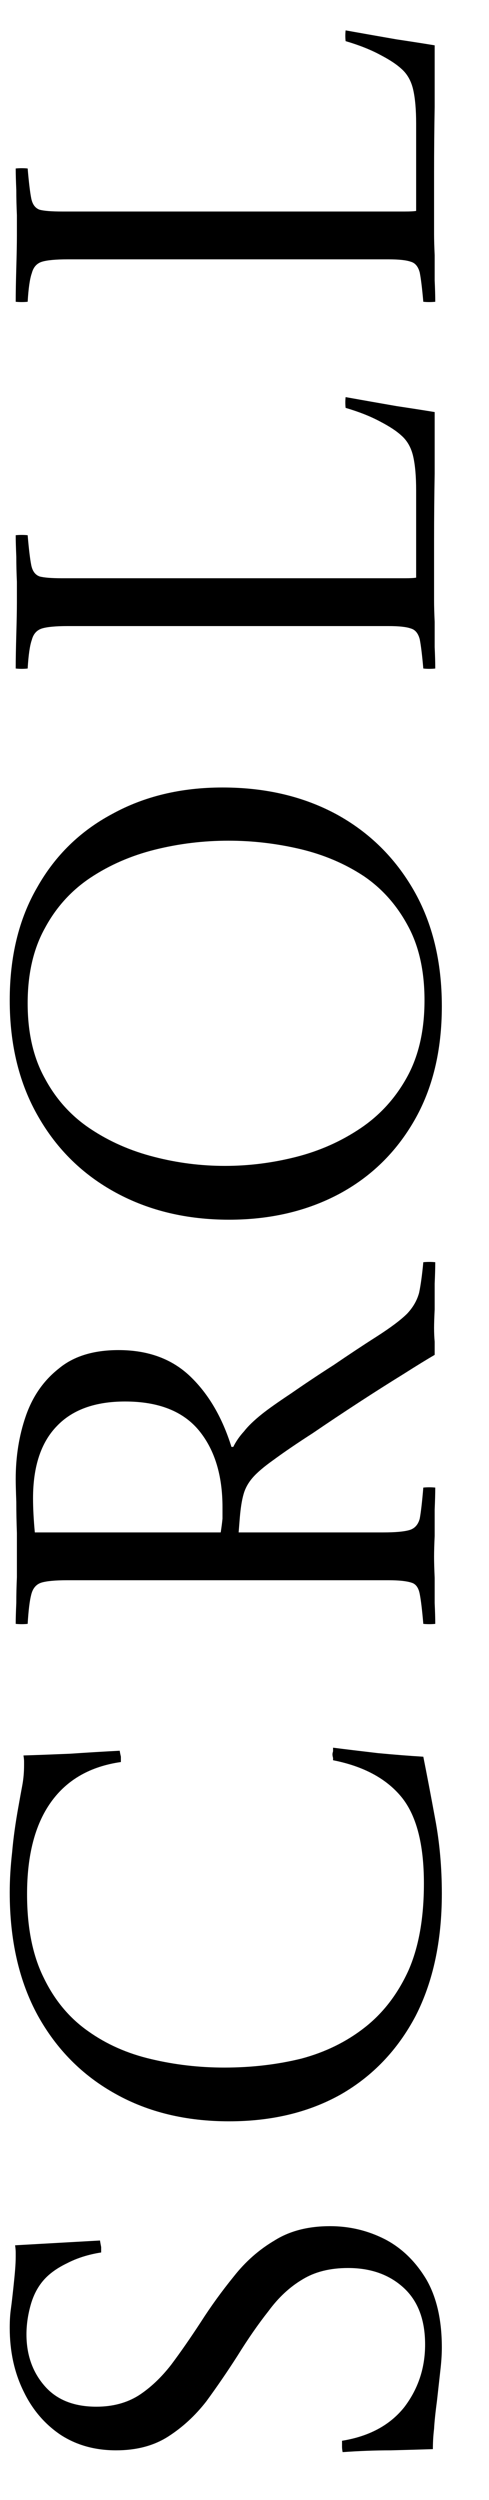
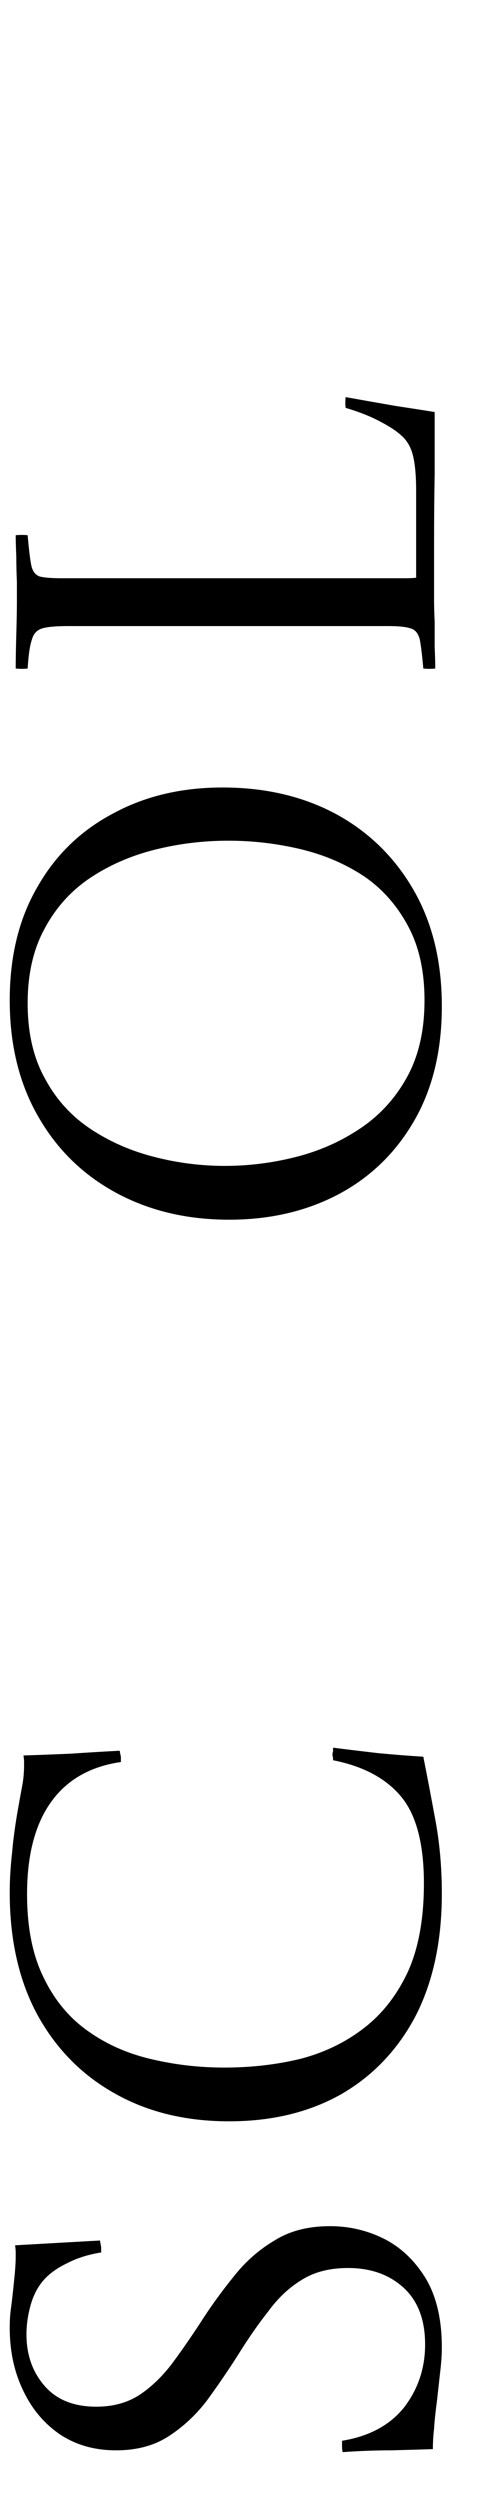
<svg xmlns="http://www.w3.org/2000/svg" width="9" height="46" viewBox="0 0 9 46" fill="none">
-   <path d="M8.011 5.553C7.938 5.56 7.864 5.56 7.791 5.553C7.769 5.304 7.747 5.124 7.725 5.014C7.696 4.904 7.641 4.838 7.56 4.816C7.479 4.787 7.344 4.772 7.153 4.772L1.246 4.772C1.026 4.772 0.868 4.787 0.773 4.816C0.678 4.845 0.615 4.915 0.586 5.025C0.549 5.128 0.524 5.304 0.509 5.553C0.436 5.56 0.362 5.56 0.289 5.553C0.289 5.384 0.293 5.175 0.3 4.926C0.307 4.677 0.311 4.479 0.311 4.332C0.311 4.237 0.311 4.112 0.311 3.958C0.304 3.804 0.3 3.65 0.3 3.496C0.293 3.335 0.289 3.203 0.289 3.1C0.362 3.093 0.436 3.093 0.509 3.1C0.531 3.357 0.553 3.54 0.575 3.65C0.597 3.76 0.648 3.83 0.729 3.859C0.81 3.881 0.949 3.892 1.147 3.892L7.01 3.892C7.193 3.892 7.34 3.892 7.45 3.892C7.553 3.892 7.622 3.888 7.659 3.881L7.659 2.275C7.659 2.018 7.641 1.809 7.604 1.648C7.567 1.487 7.494 1.358 7.384 1.263C7.296 1.182 7.168 1.098 6.999 1.01C6.823 0.915 6.61 0.83 6.361 0.757C6.354 0.691 6.354 0.625 6.361 0.559C6.691 0.618 7.003 0.673 7.296 0.724C7.589 0.768 7.824 0.805 8 0.834C8 1.179 8 1.556 8 1.967C7.993 2.37 7.989 2.777 7.989 3.188C7.989 3.591 7.989 3.965 7.989 4.31C7.989 4.413 7.993 4.541 8 4.695C8 4.849 8 5.003 8 5.157C8.007 5.311 8.011 5.443 8.011 5.553Z" fill="black" />
  <path d="M8.011 12.301C7.938 12.309 7.864 12.309 7.791 12.301C7.769 12.052 7.747 11.872 7.725 11.762C7.696 11.652 7.641 11.586 7.56 11.564C7.479 11.535 7.344 11.52 7.153 11.52L1.246 11.52C1.026 11.52 0.868 11.535 0.773 11.564C0.678 11.594 0.615 11.663 0.586 11.773C0.549 11.876 0.524 12.052 0.509 12.301C0.436 12.309 0.362 12.309 0.289 12.301C0.289 12.133 0.293 11.924 0.3 11.674C0.307 11.425 0.311 11.227 0.311 11.08C0.311 10.985 0.311 10.86 0.311 10.706C0.304 10.552 0.3 10.398 0.3 10.244C0.293 10.083 0.289 9.951 0.289 9.848C0.362 9.841 0.436 9.841 0.509 9.848C0.531 10.105 0.553 10.288 0.575 10.398C0.597 10.508 0.648 10.578 0.729 10.607C0.81 10.629 0.949 10.64 1.147 10.64L7.01 10.64C7.193 10.64 7.34 10.64 7.45 10.64C7.553 10.64 7.622 10.636 7.659 10.629L7.659 9.023C7.659 8.766 7.641 8.557 7.604 8.396C7.567 8.235 7.494 8.106 7.384 8.011C7.296 7.93 7.168 7.846 6.999 7.758C6.823 7.663 6.61 7.578 6.361 7.505C6.354 7.439 6.354 7.373 6.361 7.307C6.691 7.366 7.003 7.421 7.296 7.472C7.589 7.516 7.824 7.553 8 7.582C8 7.927 8 8.304 8 8.715C7.993 9.118 7.989 9.525 7.989 9.936C7.989 10.339 7.989 10.713 7.989 11.058C7.989 11.161 7.993 11.289 8 11.443C8 11.597 8 11.751 8 11.905C8.007 12.059 8.011 12.191 8.011 12.301Z" fill="black" />
  <path d="M4.095 14.49C4.887 14.49 5.587 14.655 6.196 14.985C6.797 15.315 7.27 15.781 7.615 16.382C7.96 16.984 8.132 17.695 8.132 18.516C8.132 19.33 7.963 20.031 7.626 20.617C7.289 21.204 6.827 21.655 6.24 21.97C5.646 22.286 4.971 22.443 4.216 22.443C3.439 22.443 2.746 22.278 2.137 21.948C1.528 21.618 1.052 21.153 0.707 20.551C0.355 19.943 0.179 19.228 0.179 18.406C0.179 17.6 0.348 16.907 0.685 16.327C1.015 15.741 1.477 15.29 2.071 14.974C2.658 14.652 3.332 14.49 4.095 14.49ZM4.205 15.469C3.743 15.469 3.292 15.524 2.852 15.634C2.412 15.744 2.016 15.917 1.664 16.151C1.312 16.386 1.033 16.694 0.828 17.075C0.615 17.457 0.509 17.919 0.509 18.461C0.509 19.004 0.615 19.466 0.828 19.847C1.033 20.229 1.312 20.537 1.664 20.771C2.016 21.006 2.408 21.178 2.841 21.288C3.266 21.398 3.699 21.453 4.139 21.453C4.579 21.453 5.015 21.398 5.448 21.288C5.881 21.178 6.277 21.002 6.636 20.76C6.995 20.518 7.281 20.203 7.494 19.814C7.707 19.426 7.813 18.956 7.813 18.406C7.813 17.864 7.71 17.405 7.505 17.031C7.3 16.65 7.028 16.346 6.691 16.118C6.346 15.891 5.958 15.726 5.525 15.623C5.092 15.521 4.652 15.469 4.205 15.469Z" fill="black" />
-   <path d="M4.414 27.922L4.392 28.197L7.054 28.197C7.274 28.197 7.435 28.183 7.538 28.153C7.633 28.124 7.696 28.054 7.725 27.944C7.747 27.827 7.769 27.636 7.791 27.372C7.864 27.365 7.938 27.365 8.011 27.372C8.011 27.475 8.007 27.61 8 27.779C8 27.941 8 28.102 8 28.263C7.993 28.417 7.989 28.546 7.989 28.648C7.989 28.744 7.993 28.872 8 29.033C8 29.187 8 29.341 8 29.495C8.007 29.649 8.011 29.777 8.011 29.88C7.938 29.887 7.864 29.887 7.791 29.88C7.769 29.623 7.747 29.44 7.725 29.33C7.703 29.213 7.652 29.143 7.571 29.121C7.483 29.092 7.344 29.077 7.153 29.077L1.235 29.077C1.015 29.077 0.857 29.092 0.762 29.121C0.667 29.151 0.604 29.224 0.575 29.341C0.546 29.451 0.524 29.631 0.509 29.88C0.436 29.887 0.362 29.887 0.289 29.88C0.289 29.777 0.293 29.649 0.3 29.495C0.3 29.334 0.304 29.176 0.311 29.022C0.311 28.861 0.311 28.733 0.311 28.637C0.311 28.542 0.311 28.399 0.311 28.208C0.304 28.017 0.3 27.827 0.3 27.636C0.293 27.445 0.289 27.306 0.289 27.218C0.289 26.8 0.351 26.412 0.476 26.052C0.601 25.693 0.802 25.403 1.081 25.183C1.352 24.956 1.719 24.842 2.181 24.842C2.724 24.842 3.164 25.003 3.501 25.326C3.838 25.649 4.091 26.081 4.26 26.624L4.293 26.624C4.344 26.521 4.41 26.426 4.491 26.338C4.564 26.243 4.674 26.137 4.821 26.019C4.931 25.931 5.107 25.806 5.349 25.645C5.591 25.477 5.855 25.3 6.141 25.117C6.42 24.927 6.68 24.754 6.922 24.6C7.186 24.431 7.377 24.288 7.494 24.171C7.604 24.054 7.677 23.925 7.714 23.786C7.743 23.647 7.769 23.46 7.791 23.225C7.864 23.218 7.938 23.218 8.011 23.225C8.011 23.328 8.007 23.46 8 23.621C8 23.782 8 23.94 8 24.094C7.993 24.241 7.989 24.355 7.989 24.435C7.989 24.523 7.993 24.608 8 24.688C8 24.769 8 24.849 8 24.93C7.861 25.011 7.67 25.128 7.428 25.282C7.179 25.436 6.907 25.608 6.614 25.799C6.321 25.99 6.035 26.18 5.756 26.371C5.47 26.555 5.228 26.72 5.03 26.866C4.854 26.991 4.726 27.101 4.645 27.196C4.564 27.291 4.509 27.394 4.48 27.504C4.451 27.607 4.429 27.746 4.414 27.922ZM4.062 28.197C4.077 28.102 4.088 28.017 4.095 27.944C4.095 27.871 4.095 27.801 4.095 27.735C4.095 27.148 3.952 26.679 3.666 26.327C3.373 25.968 2.918 25.788 2.302 25.788C1.752 25.788 1.334 25.939 1.048 26.239C0.755 26.54 0.608 26.983 0.608 27.57C0.608 27.753 0.619 27.962 0.641 28.197L4.062 28.197Z" fill="black" />
  <path d="M6.13 32.158C6.365 32.188 6.64 32.221 6.955 32.258C7.263 32.287 7.542 32.309 7.791 32.324C7.857 32.654 7.93 33.038 8.011 33.478C8.092 33.911 8.132 34.366 8.132 34.843C8.132 35.715 7.971 36.467 7.648 37.097C7.318 37.721 6.86 38.201 6.273 38.538C5.686 38.868 5.001 39.033 4.216 39.033C3.424 39.033 2.727 38.865 2.126 38.528C1.517 38.19 1.041 37.71 0.696 37.087C0.351 36.456 0.179 35.7 0.179 34.821C0.179 34.586 0.194 34.34 0.223 34.084C0.245 33.827 0.285 33.537 0.344 33.215C0.366 33.09 0.388 32.969 0.41 32.852C0.432 32.734 0.443 32.609 0.443 32.477C0.443 32.456 0.443 32.434 0.443 32.411C0.443 32.382 0.439 32.346 0.432 32.301C0.667 32.294 0.953 32.283 1.29 32.269C1.627 32.246 1.932 32.228 2.203 32.214C2.21 32.258 2.218 32.294 2.225 32.324C2.225 32.353 2.225 32.386 2.225 32.422C1.66 32.503 1.231 32.749 0.938 33.16C0.645 33.57 0.498 34.135 0.498 34.853C0.498 35.469 0.601 35.983 0.806 36.394C1.004 36.804 1.275 37.13 1.62 37.373C1.957 37.614 2.346 37.787 2.786 37.889C3.219 37.992 3.666 38.044 4.128 38.044C4.627 38.044 5.1 37.989 5.547 37.879C5.987 37.761 6.376 37.571 6.713 37.306C7.05 37.042 7.318 36.694 7.516 36.261C7.707 35.829 7.802 35.294 7.802 34.656C7.802 33.929 7.663 33.398 7.384 33.06C7.105 32.723 6.687 32.499 6.13 32.389C6.13 32.375 6.13 32.36 6.13 32.346C6.123 32.324 6.119 32.301 6.119 32.279C6.119 32.265 6.123 32.246 6.13 32.224C6.13 32.203 6.13 32.181 6.13 32.158Z" fill="black" />
  <path d="M7.967 45.065C7.732 45.072 7.476 45.08 7.197 45.087C6.911 45.087 6.614 45.098 6.306 45.12C6.299 45.083 6.295 45.05 6.295 45.021C6.295 44.984 6.295 44.948 6.295 44.911C6.794 44.83 7.175 44.625 7.439 44.295C7.696 43.958 7.824 43.573 7.824 43.14C7.824 42.685 7.692 42.337 7.428 42.095C7.164 41.853 6.823 41.732 6.405 41.732C6.075 41.732 5.796 41.802 5.569 41.941C5.334 42.08 5.125 42.275 4.942 42.524C4.751 42.766 4.561 43.041 4.37 43.349C4.187 43.635 3.996 43.914 3.798 44.185C3.593 44.449 3.358 44.665 3.094 44.834C2.83 45.003 2.511 45.087 2.137 45.087C1.748 45.087 1.407 44.992 1.114 44.801C0.821 44.603 0.593 44.335 0.432 43.998C0.263 43.653 0.179 43.265 0.179 42.832C0.179 42.7 0.186 42.583 0.201 42.48C0.216 42.37 0.23 42.245 0.245 42.106C0.26 41.967 0.271 41.853 0.278 41.765C0.285 41.677 0.289 41.596 0.289 41.523C0.289 41.508 0.289 41.483 0.289 41.446C0.289 41.409 0.285 41.365 0.278 41.314L1.84 41.226C1.847 41.27 1.855 41.31 1.862 41.347C1.862 41.376 1.862 41.409 1.862 41.446C1.627 41.483 1.418 41.549 1.235 41.644C1.052 41.732 0.909 41.835 0.806 41.952C0.696 42.077 0.615 42.231 0.564 42.414C0.513 42.597 0.487 42.777 0.487 42.953C0.487 43.334 0.601 43.653 0.828 43.91C1.048 44.159 1.363 44.284 1.774 44.284C2.075 44.284 2.335 44.214 2.555 44.075C2.768 43.936 2.966 43.749 3.149 43.514C3.325 43.279 3.508 43.015 3.699 42.722C3.882 42.436 4.084 42.157 4.304 41.886C4.517 41.615 4.766 41.395 5.052 41.226C5.331 41.05 5.672 40.962 6.075 40.962C6.434 40.962 6.772 41.043 7.087 41.204C7.395 41.365 7.648 41.611 7.846 41.941C8.037 42.271 8.132 42.689 8.132 43.195C8.132 43.305 8.125 43.43 8.11 43.569C8.095 43.701 8.073 43.899 8.044 44.163C8.015 44.383 7.996 44.559 7.989 44.691C7.974 44.816 7.967 44.94 7.967 45.065Z" fill="black" />
</svg>